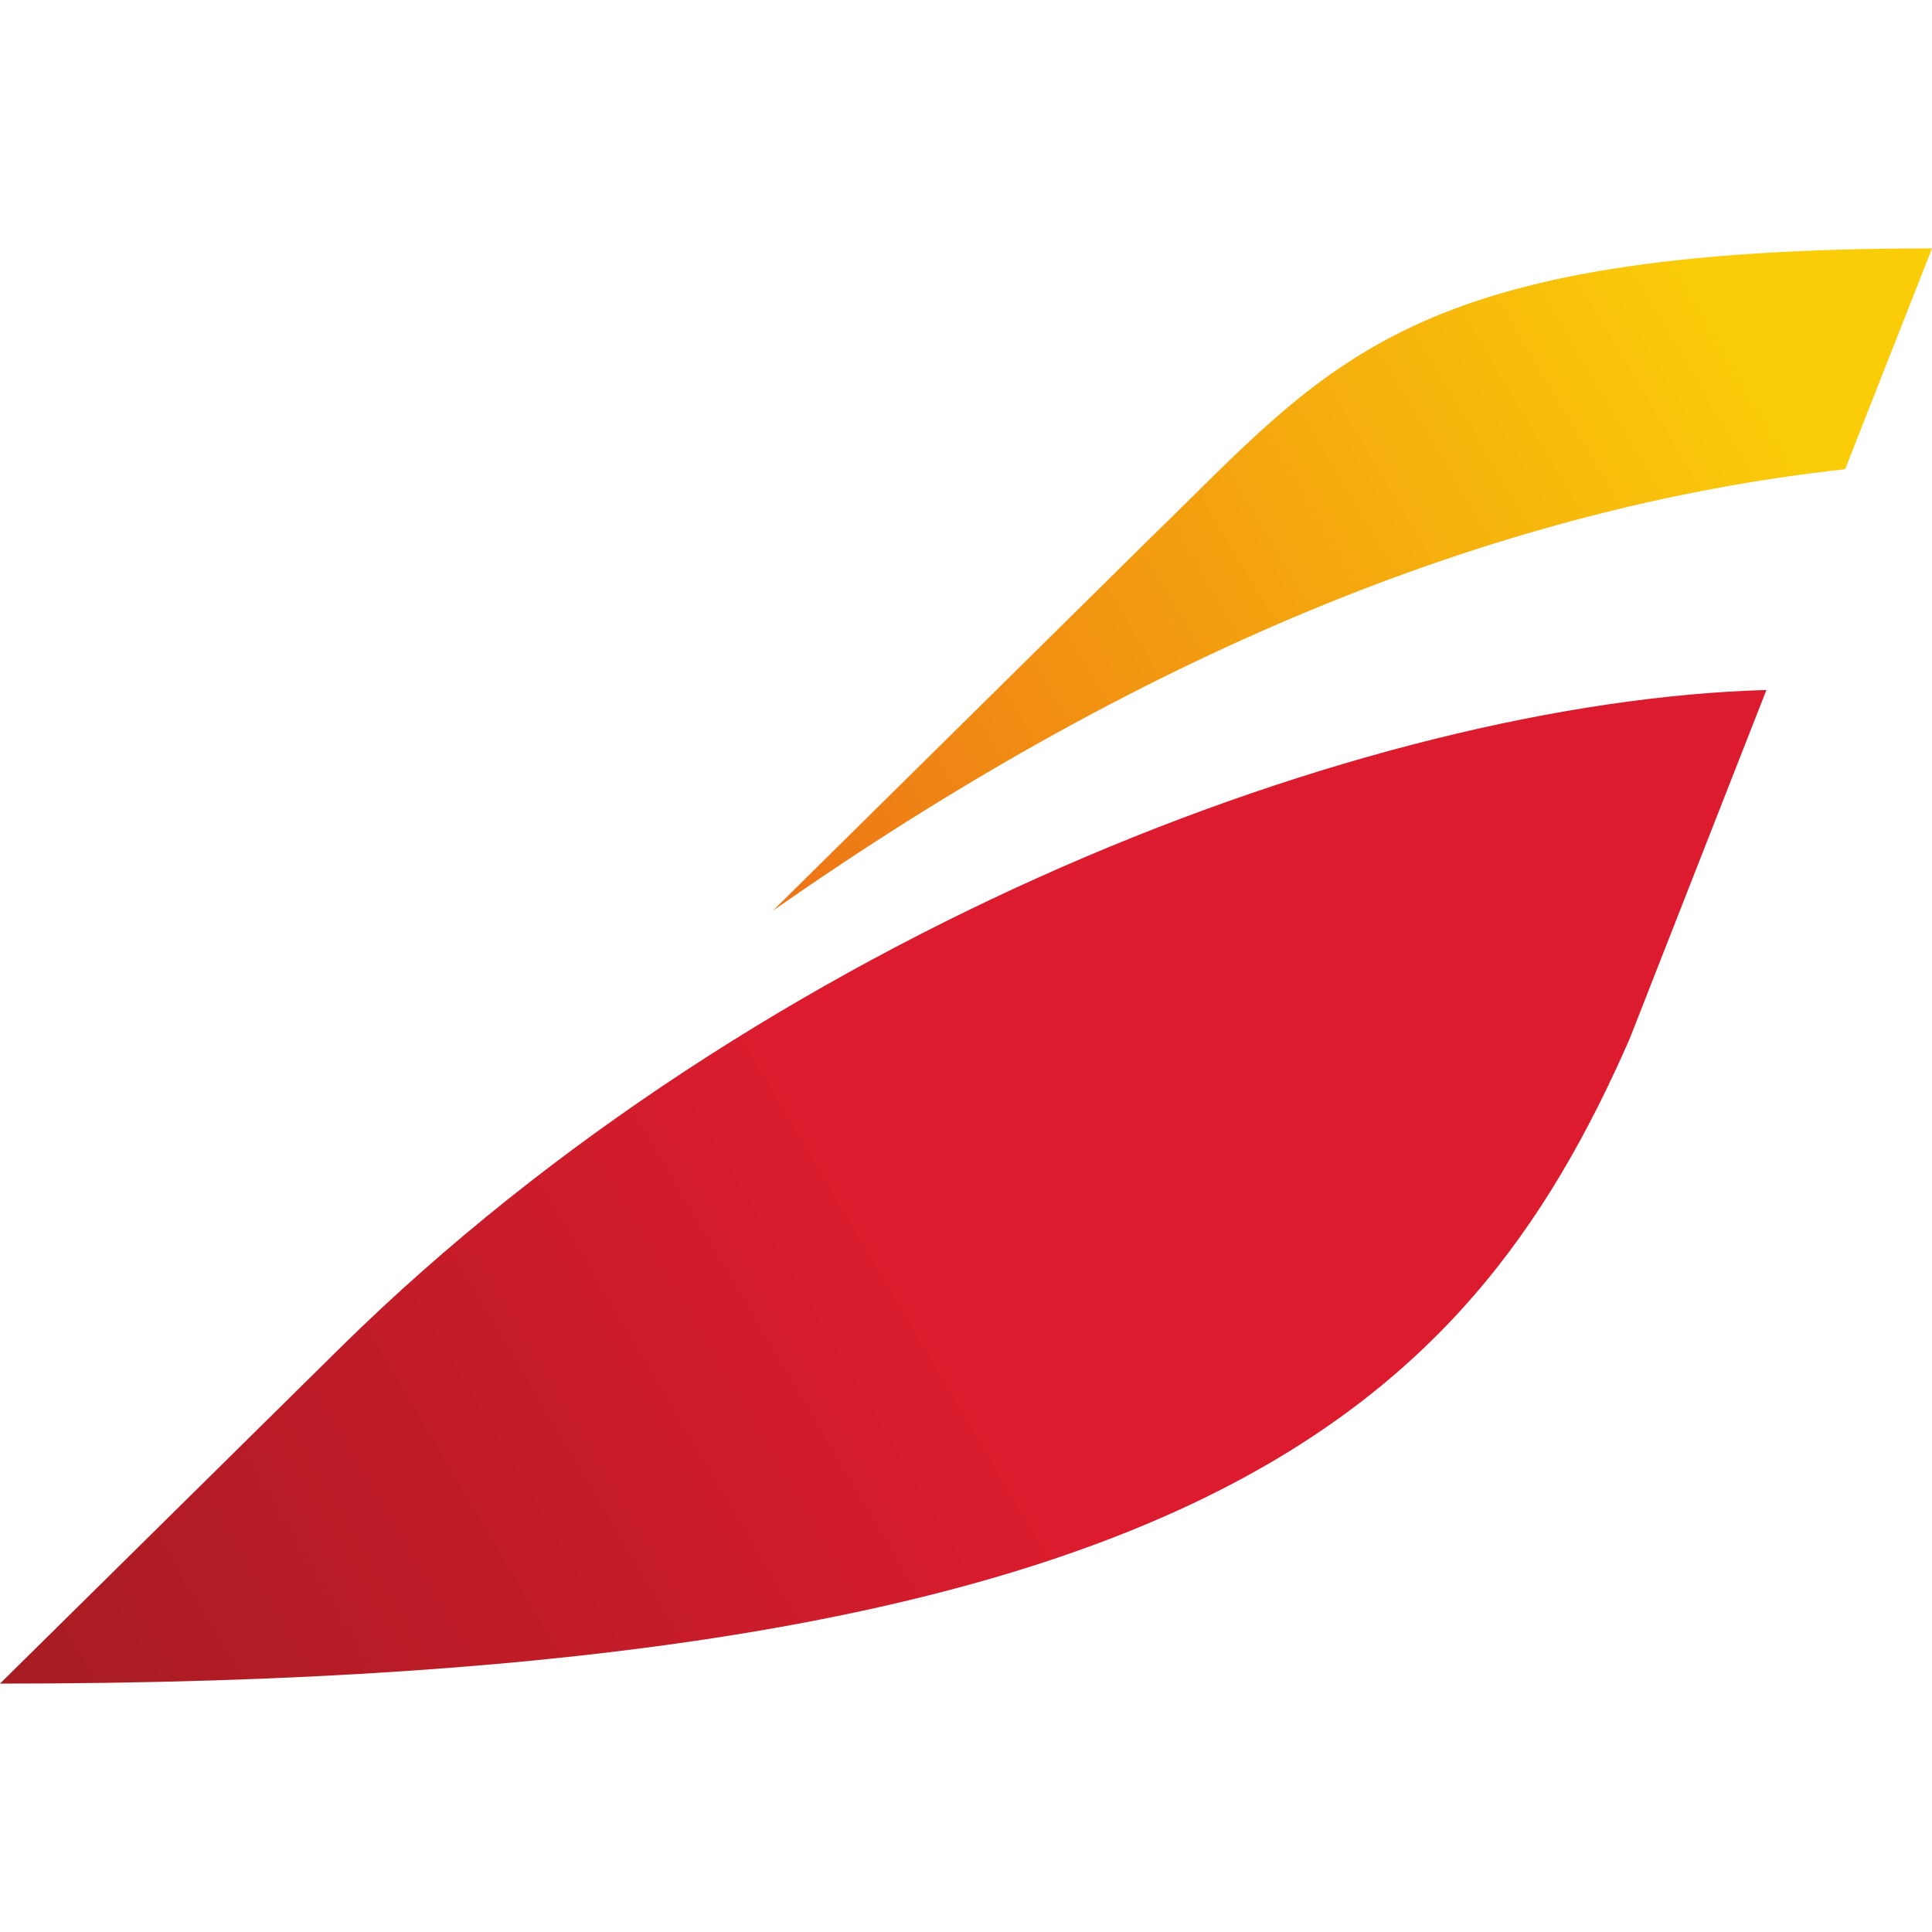
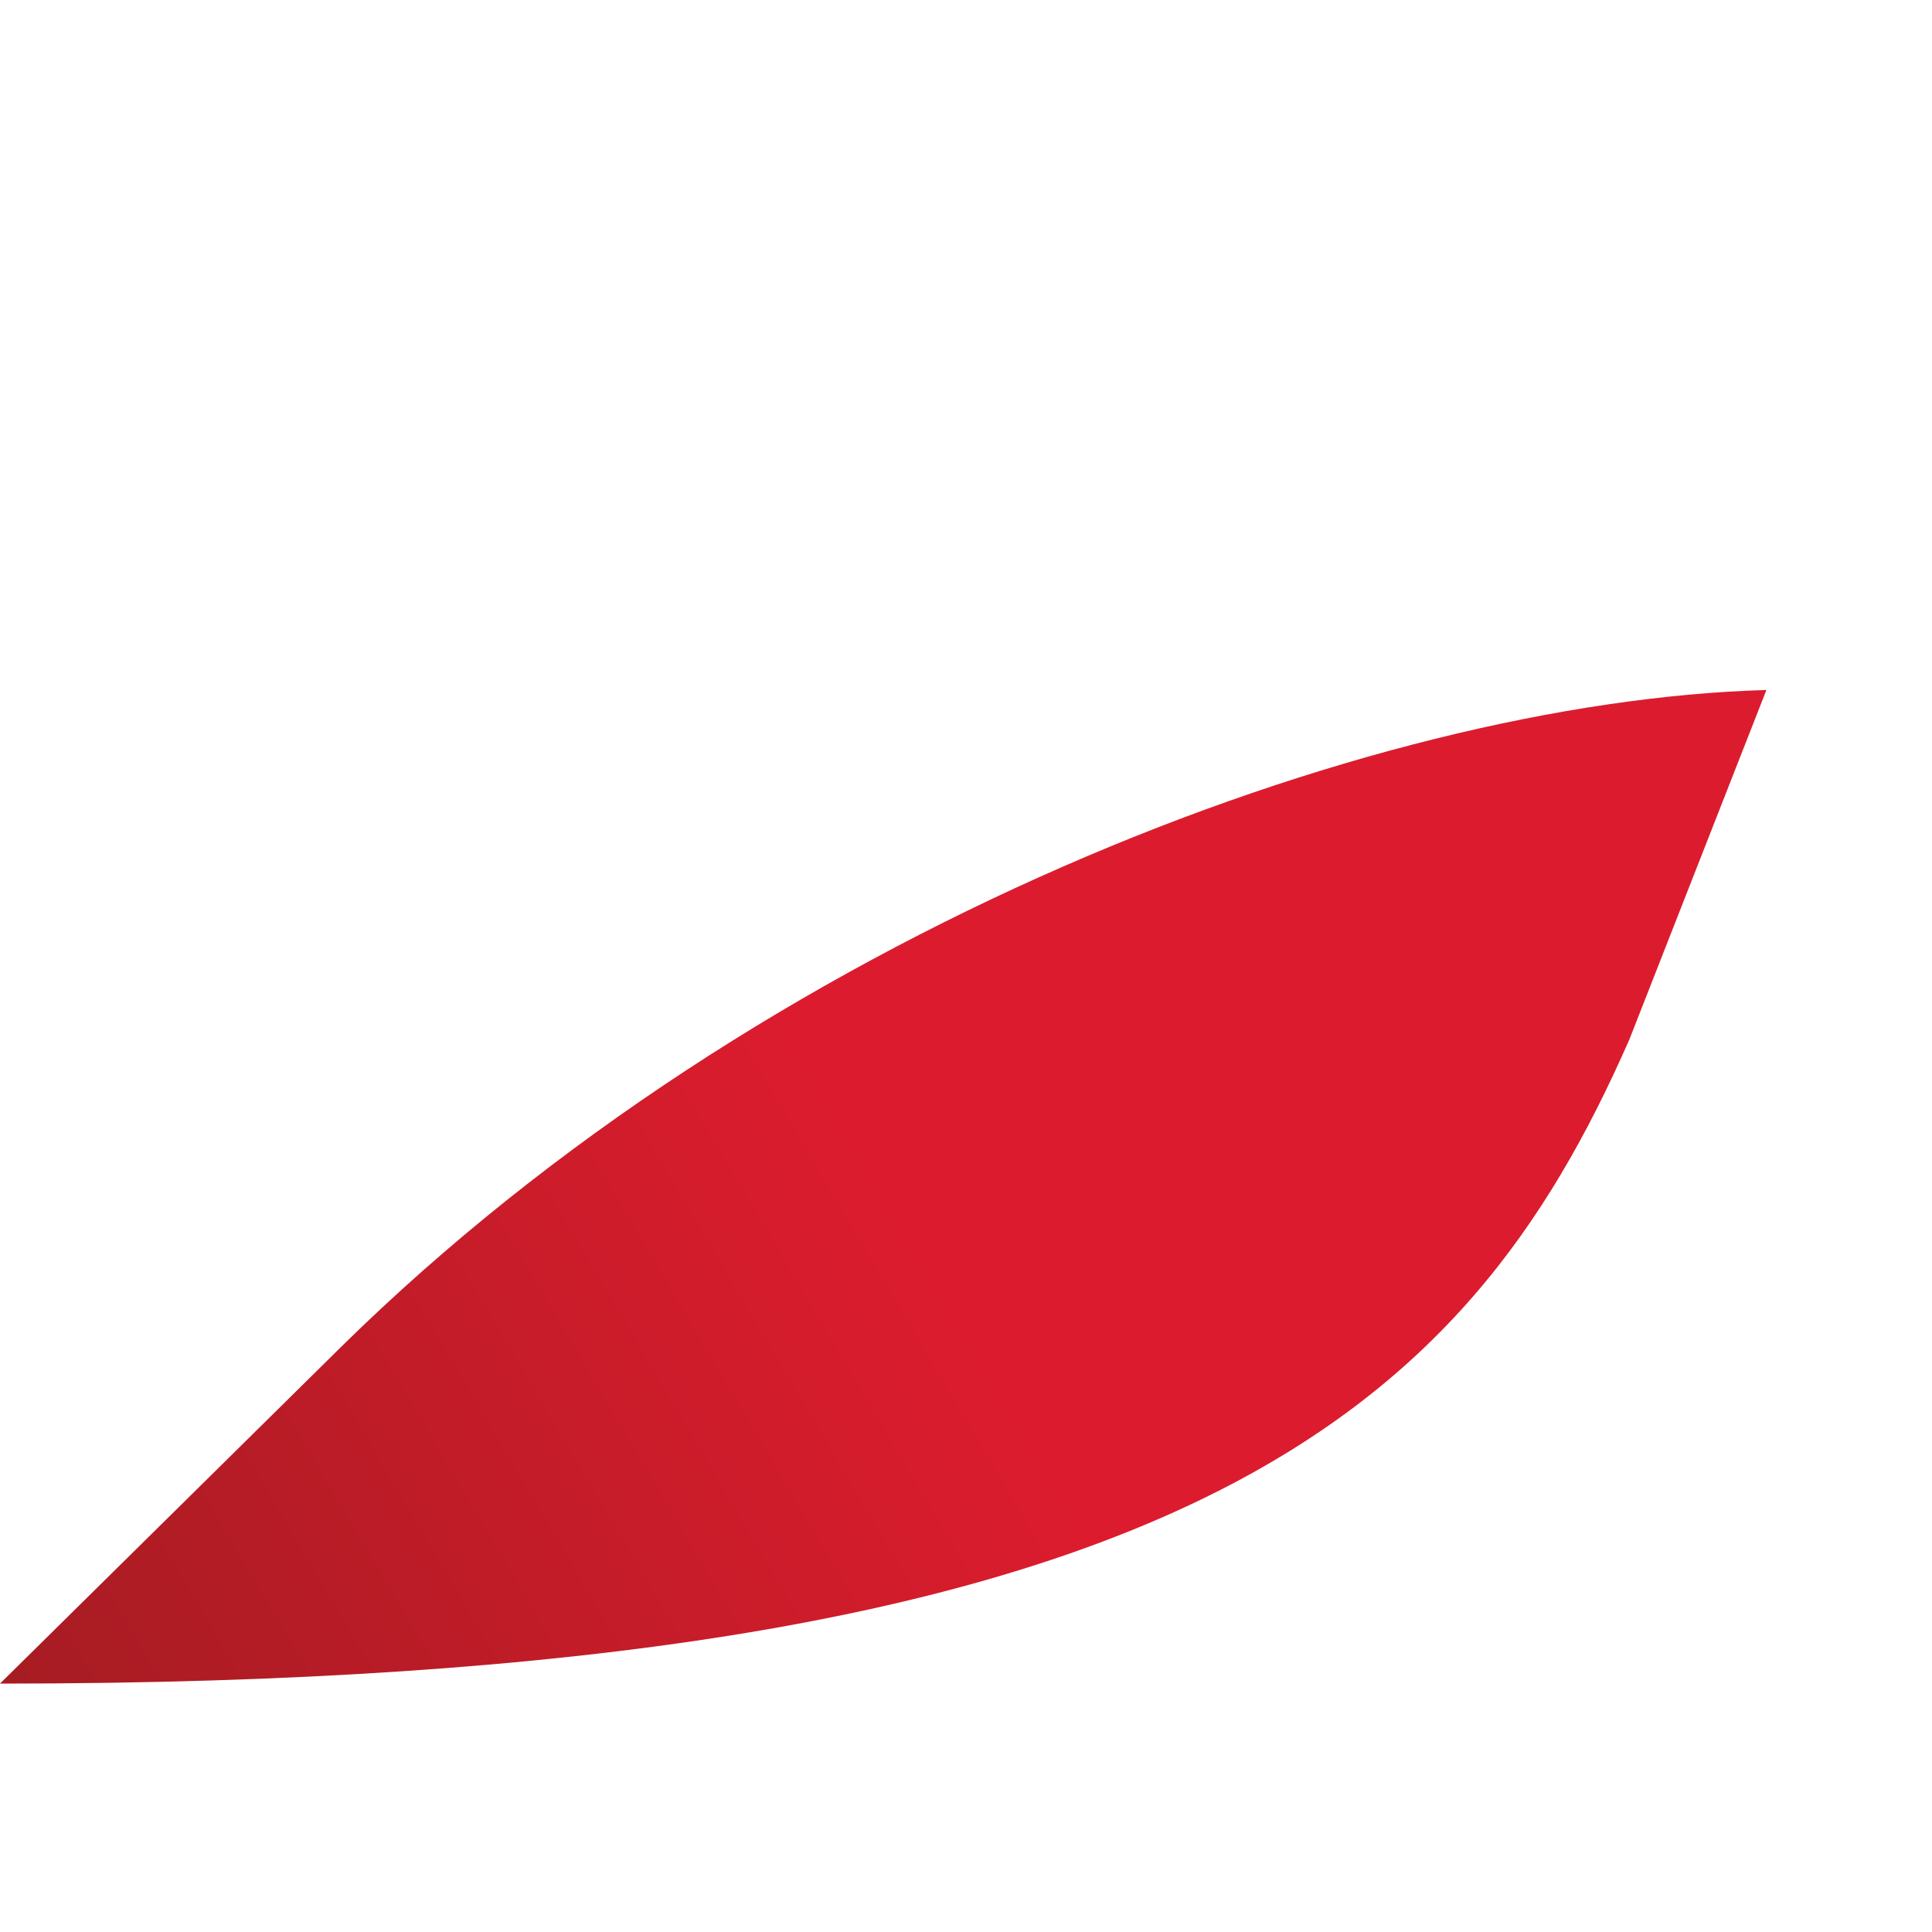
<svg xmlns="http://www.w3.org/2000/svg" width="100" height="100" fill="none">
-   <path d="M59.547 27.842 40 47.142C58.559 34.149 77.067 26.31 95.505 24.285L100 12.857c-27.296 0-31.013 5.818-40.453 14.985z" fill="url(#a)" />
  <path d="M17.691 69.68 0 87.143c61.41 0 75.888-14.117 84.335-33.337l7.094-18.092c-20.69.583-51.912 12.51-73.738 33.966z" fill="url(#b)" />
  <defs>
    <linearGradient id="a" x1="39.263" y1="45.898" x2="98.715" y2="10.685" gradientUnits="userSpaceOnUse">
      <stop stop-color="#ED7417" />
      <stop offset=".85" stop-color="#FACD08" />
      <stop offset="1" stop-color="#FACD08" />
    </linearGradient>
    <linearGradient id="b" x1="3.026" y1="92.273" x2="93.34" y2="38.956" gradientUnits="userSpaceOnUse">
      <stop stop-color="#A61C22" />
      <stop offset=".5" stop-color="#DC1C2E" />
      <stop offset="1" stop-color="#DC1C2E" />
    </linearGradient>
  </defs>
</svg>